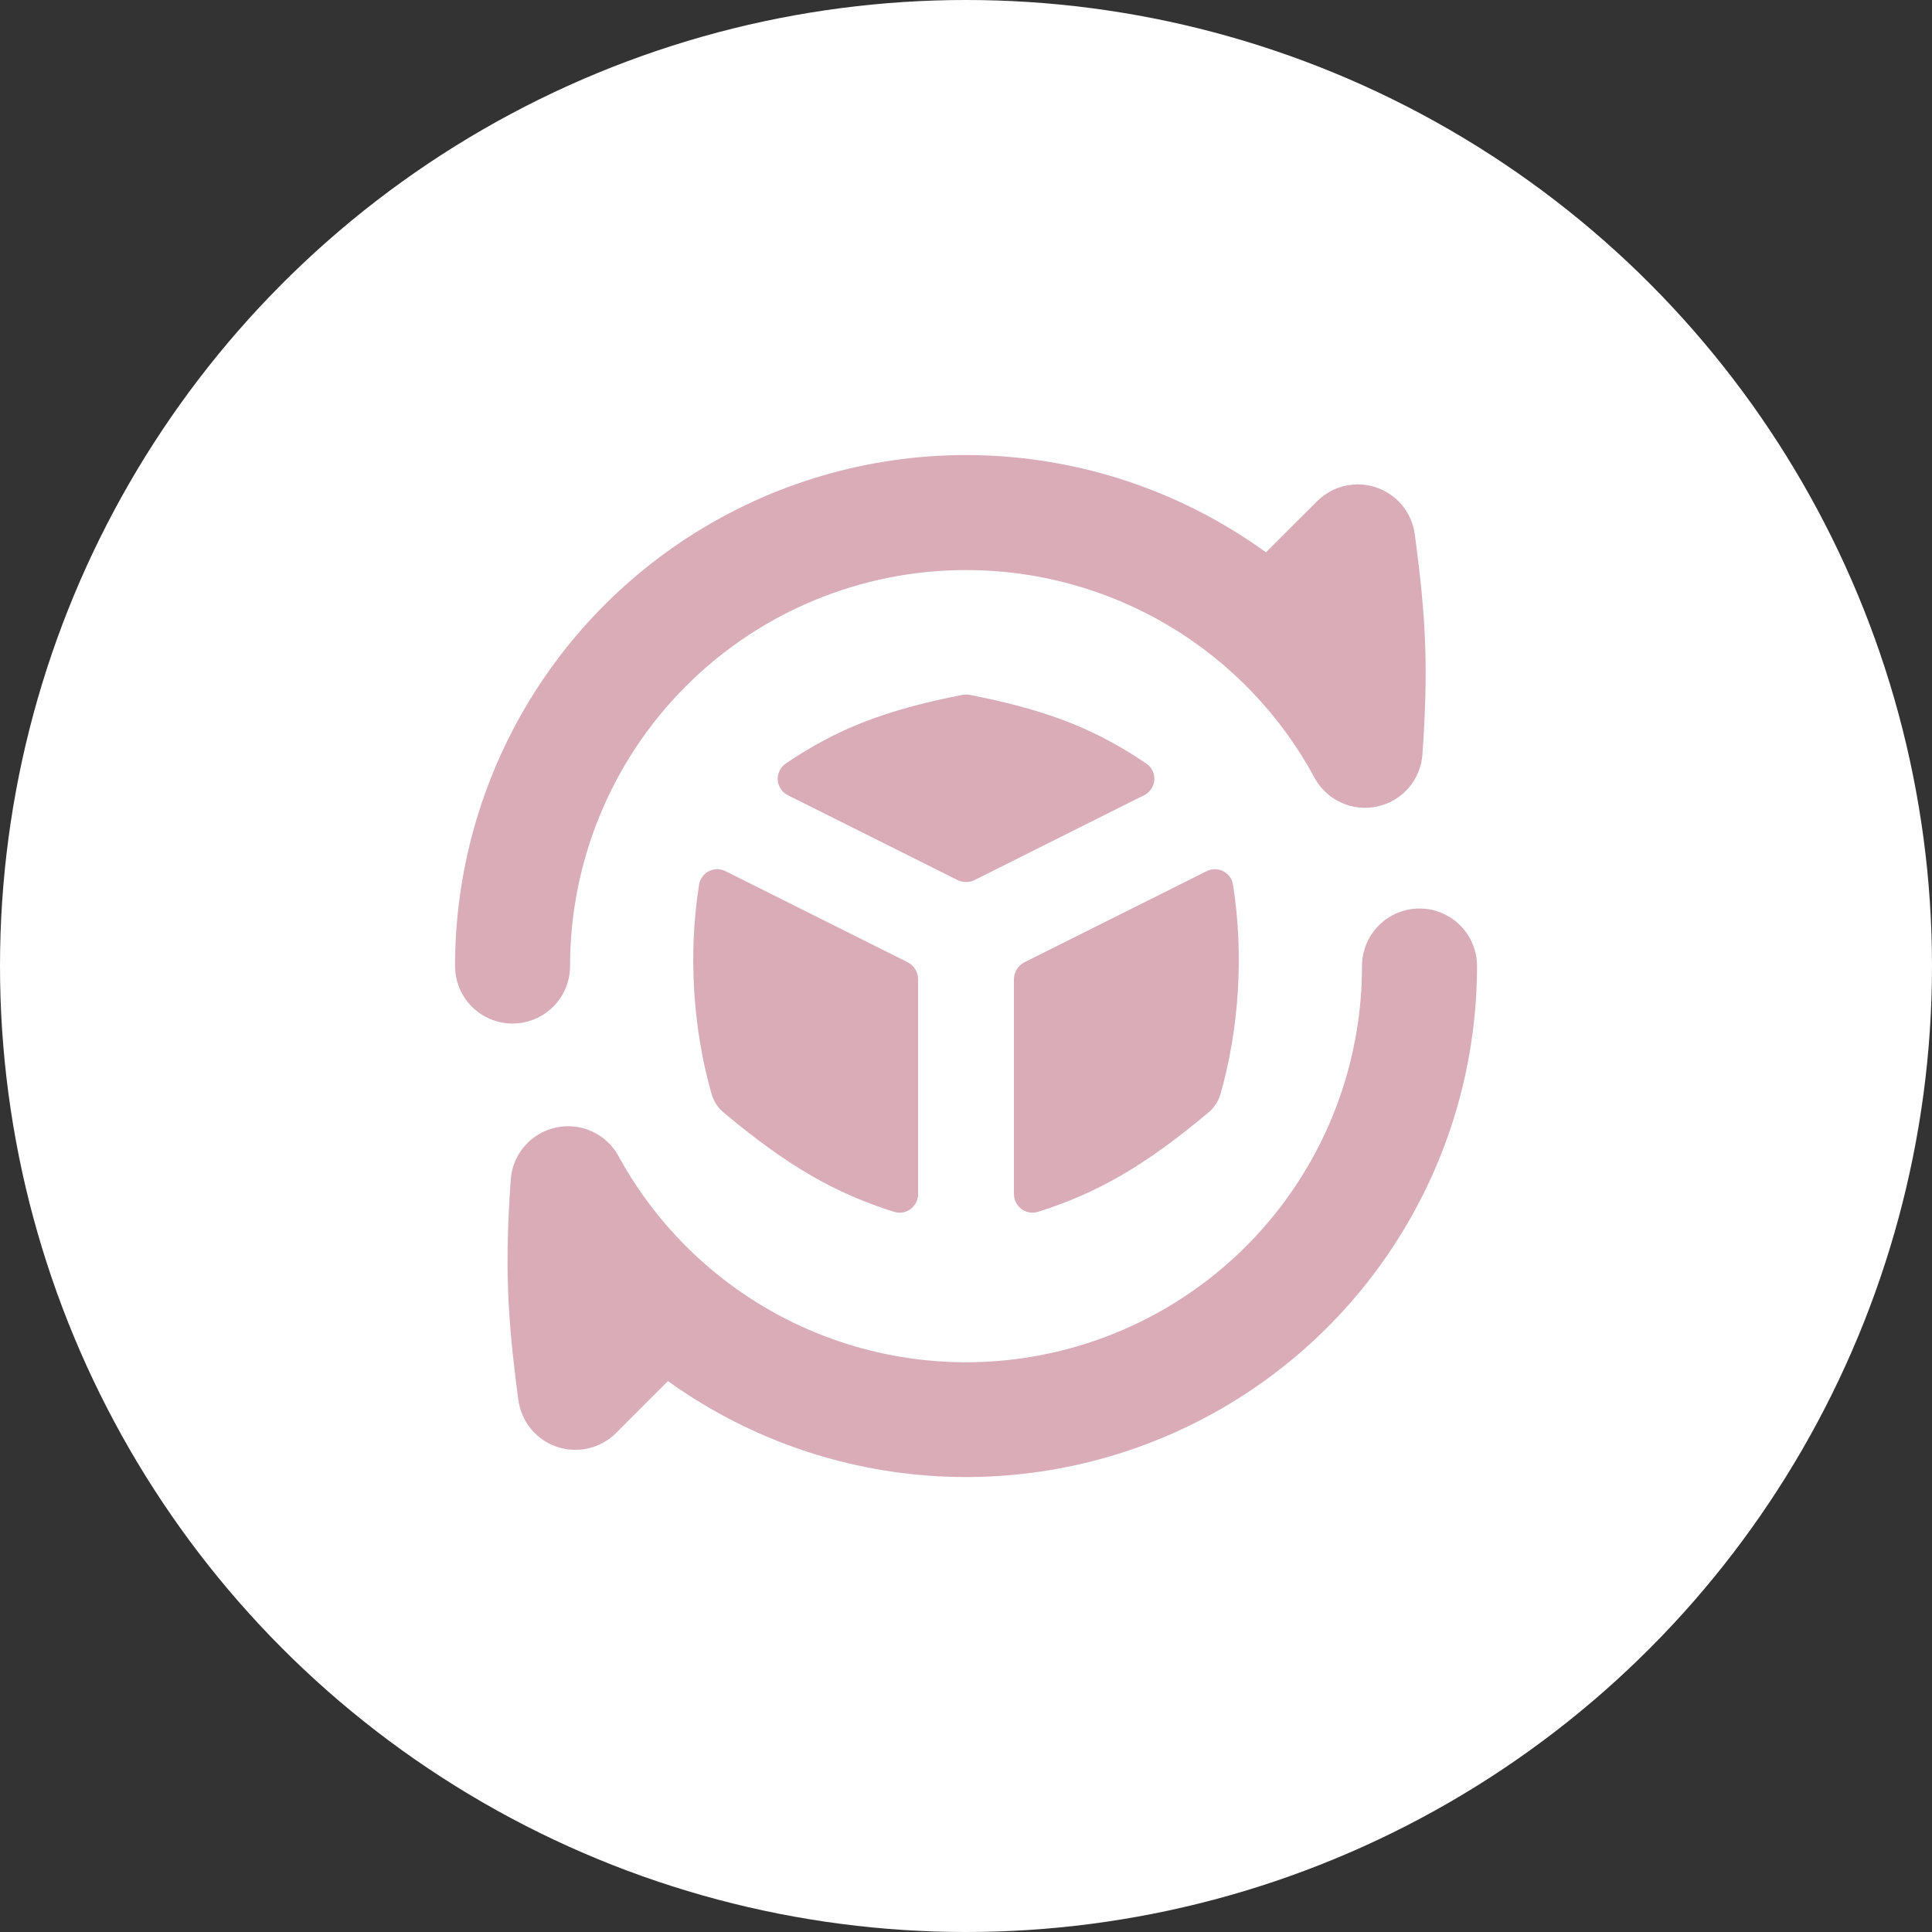
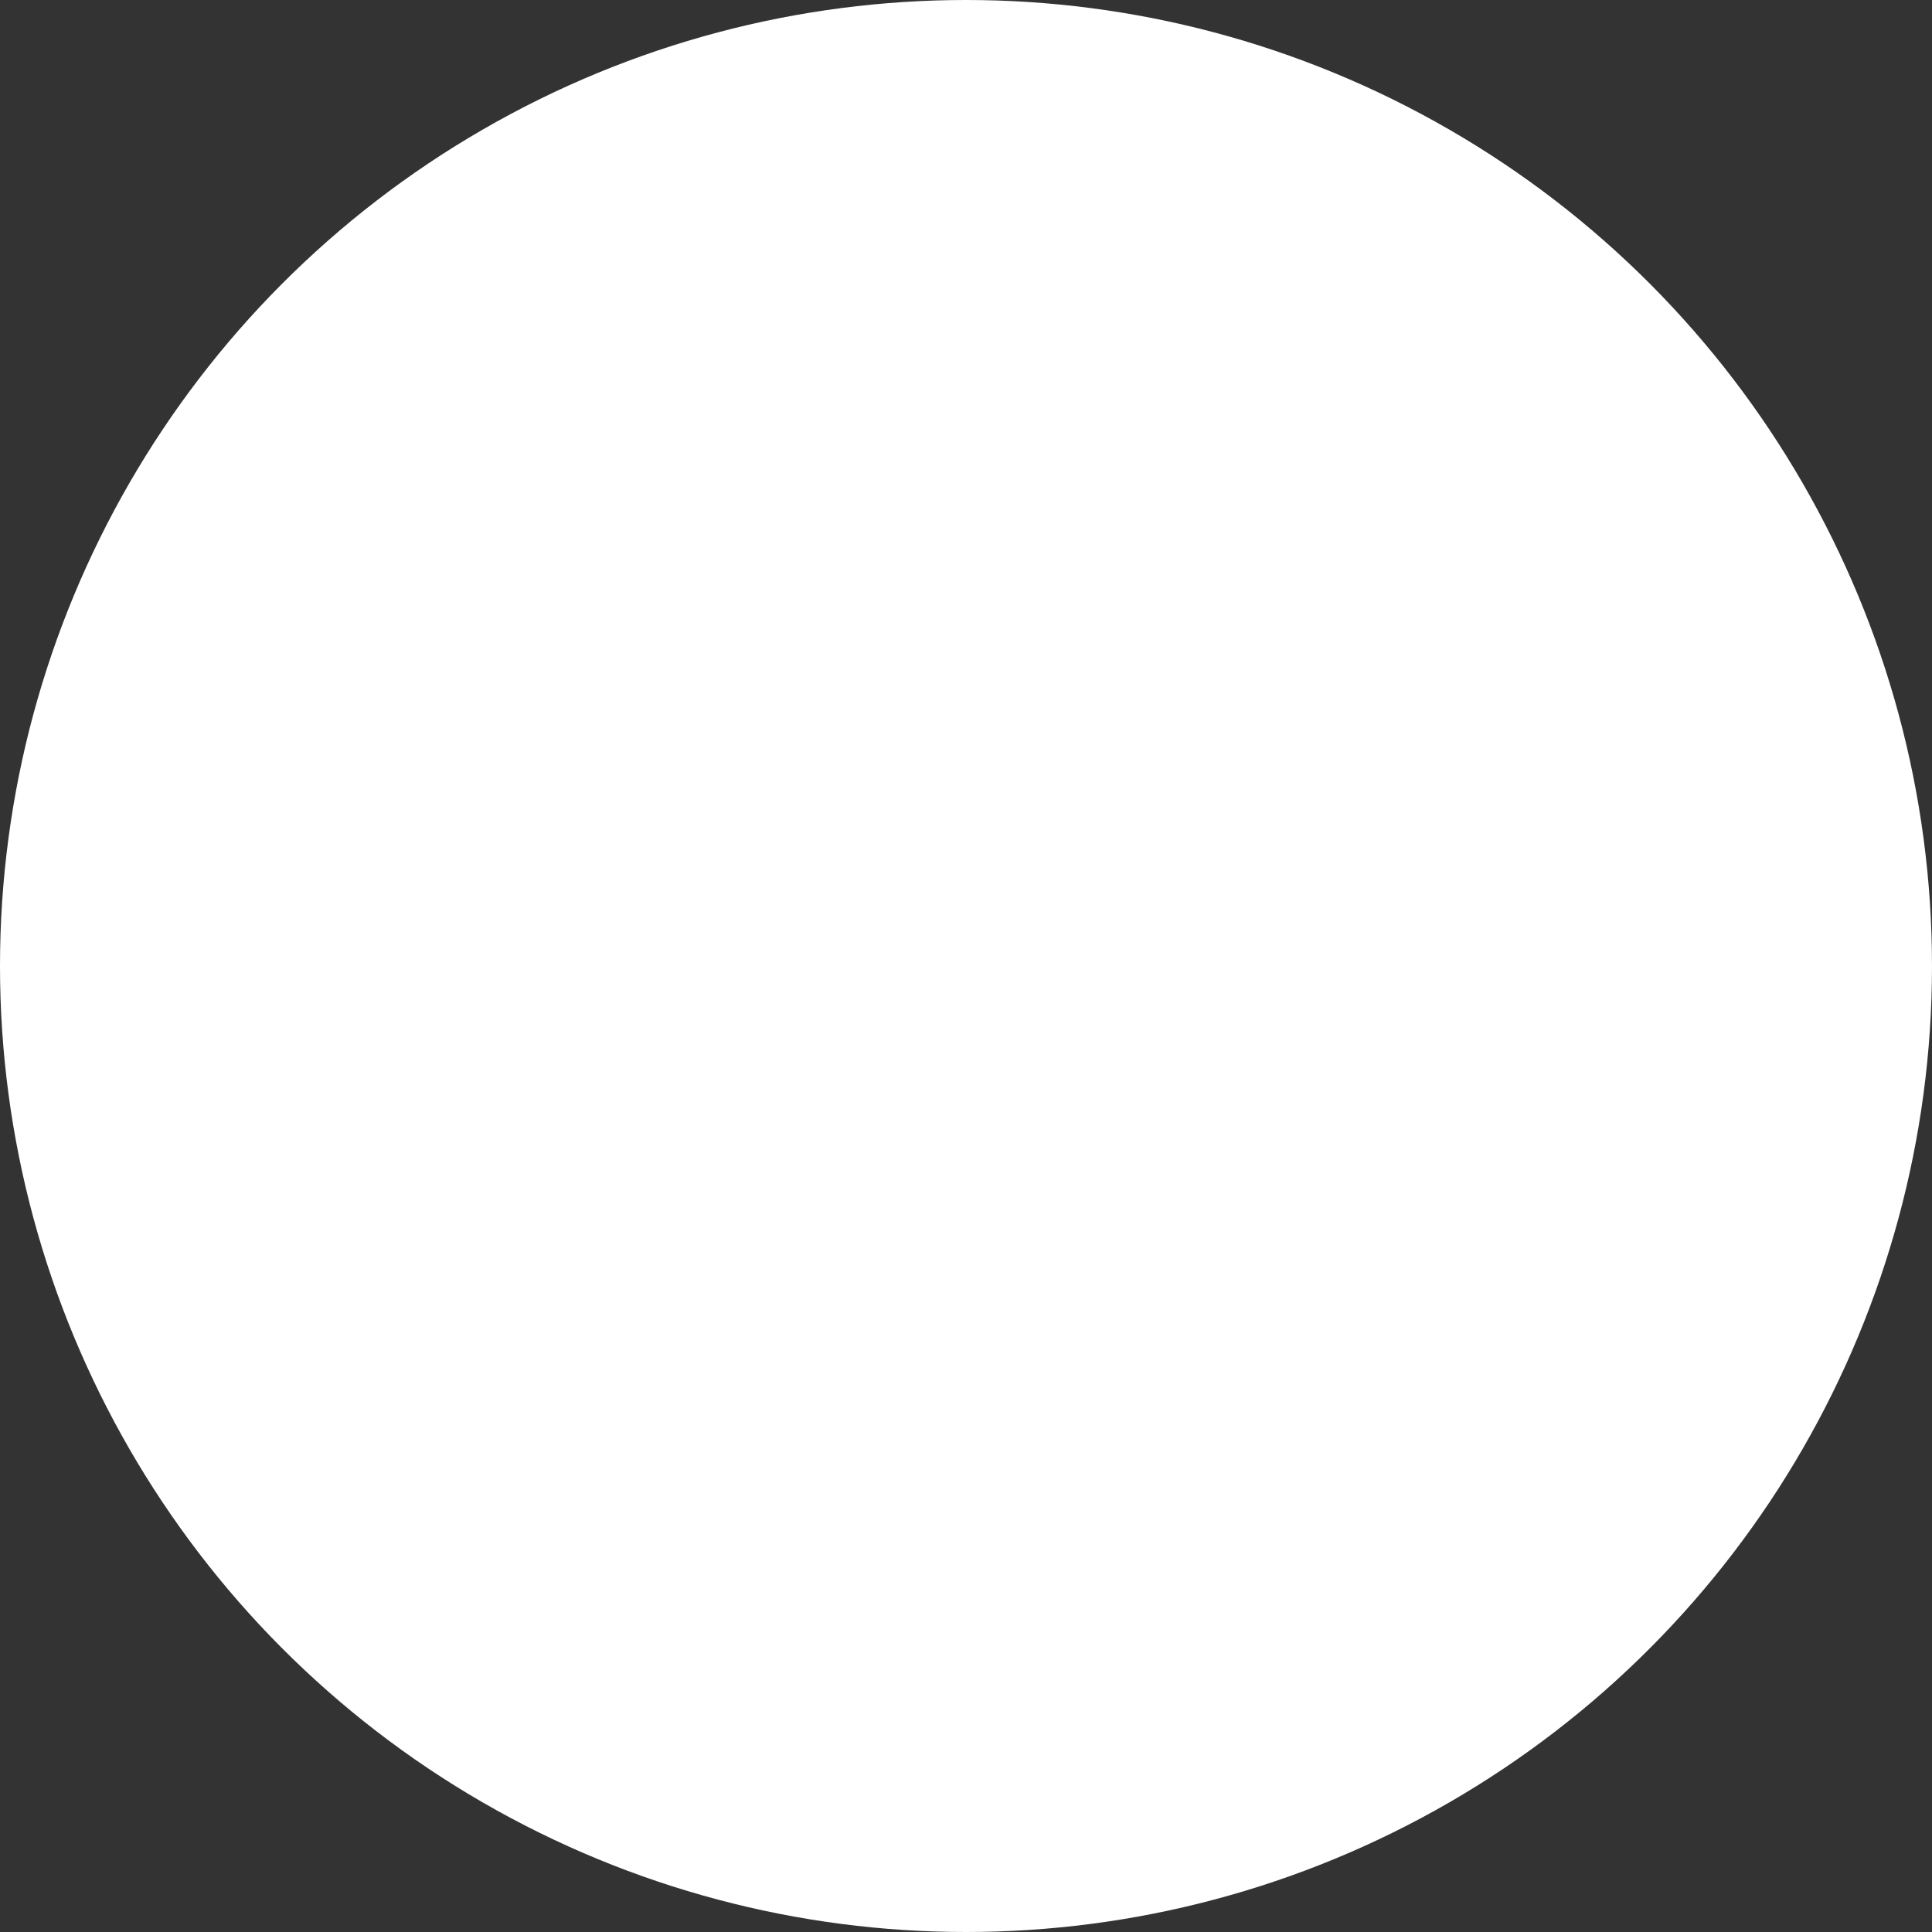
<svg xmlns="http://www.w3.org/2000/svg" width="32" height="32" viewBox="0 0 32 32" fill="none">
  <rect x="0" y="0" width="32" height="32" fill="#333333" stroke="none" />
  <circle cx="16" cy="16" r="16" fill="white" />
  <g clip-path="url(#clip0_96_131)">
-     <path fill-rule="evenodd" clip-rule="evenodd" d="M16.001 9.442C14.261 9.442 12.593 10.133 11.363 11.363C10.133 12.593 9.442 14.261 9.442 16C9.442 16.253 9.342 16.495 9.163 16.674C8.984 16.852 8.742 16.953 8.489 16.953C8.237 16.953 7.995 16.852 7.816 16.674C7.637 16.495 7.537 16.253 7.537 16C7.537 14.44 7.968 12.911 8.783 11.58C9.598 10.25 10.765 9.171 12.154 8.462C13.544 7.753 15.103 7.441 16.658 7.563C18.213 7.684 19.705 8.233 20.968 9.148L21.817 8.301C21.942 8.176 22.1 8.088 22.273 8.048C22.445 8.008 22.626 8.016 22.794 8.073C22.962 8.13 23.111 8.232 23.224 8.369C23.337 8.506 23.409 8.672 23.433 8.847C23.627 10.282 23.657 11.104 23.56 12.494C23.546 12.7 23.465 12.895 23.33 13.051C23.195 13.207 23.014 13.315 22.812 13.358C22.611 13.402 22.401 13.38 22.214 13.294C22.026 13.208 21.872 13.064 21.773 12.883C21.212 11.842 20.378 10.972 19.362 10.366C18.345 9.76 17.184 9.441 16.001 9.442ZM16.794 16.22C16.794 16.161 16.811 16.104 16.842 16.054C16.873 16.004 16.917 15.963 16.97 15.937L19.515 14.665L19.982 14.431C20.024 14.409 20.071 14.397 20.119 14.397C20.167 14.396 20.214 14.407 20.257 14.428C20.3 14.45 20.337 14.481 20.366 14.519C20.395 14.557 20.414 14.602 20.422 14.649C20.605 15.806 20.524 17.044 20.211 18.135C20.174 18.252 20.103 18.356 20.008 18.433C18.954 19.315 18.177 19.76 17.192 20.072C17.145 20.086 17.096 20.089 17.049 20.081C17.001 20.072 16.956 20.053 16.917 20.023C16.878 19.994 16.847 19.956 16.826 19.913C16.804 19.869 16.794 19.822 16.794 19.773V16.22ZM15.207 16.22C15.207 16.161 15.19 16.104 15.159 16.054C15.129 16.004 15.084 15.963 15.032 15.937L12.02 14.431C11.977 14.409 11.93 14.397 11.882 14.397C11.834 14.396 11.787 14.407 11.743 14.429C11.701 14.45 11.663 14.481 11.635 14.52C11.606 14.559 11.587 14.603 11.579 14.651C11.396 15.806 11.477 17.044 11.79 18.135C11.827 18.252 11.898 18.356 11.993 18.433C13.047 19.315 13.824 19.76 14.809 20.072C15.009 20.135 15.207 19.983 15.207 19.774V16.22ZM16.143 14.576C16.099 14.598 16.05 14.609 16.001 14.609C15.951 14.609 15.902 14.598 15.858 14.576L13.055 13.174C13.006 13.151 12.965 13.115 12.935 13.071C12.905 13.027 12.886 12.976 12.882 12.923C12.878 12.87 12.888 12.816 12.911 12.768C12.934 12.72 12.969 12.678 13.013 12.648C13.283 12.464 13.542 12.313 13.804 12.182C14.406 11.884 15.056 11.683 15.941 11.509C15.981 11.503 16.022 11.503 16.062 11.509C16.945 11.683 17.596 11.884 18.197 12.182C18.459 12.313 18.718 12.464 18.988 12.648C19.032 12.678 19.068 12.72 19.091 12.768C19.113 12.816 19.123 12.87 19.119 12.923C19.115 12.976 19.097 13.027 19.066 13.071C19.036 13.115 18.995 13.151 18.947 13.174L18.818 13.237L16.143 14.576ZM24.464 16C24.464 15.748 24.364 15.506 24.185 15.327C24.006 15.148 23.764 15.048 23.512 15.048C23.259 15.048 23.017 15.148 22.838 15.327C22.66 15.506 22.559 15.748 22.559 16C22.56 17.458 22.076 18.874 21.182 20.026C20.289 21.177 19.037 21.998 17.625 22.359C16.213 22.72 14.721 22.6 13.384 22.019C12.048 21.438 10.943 20.427 10.244 19.148C10.146 18.968 9.991 18.824 9.803 18.739C9.616 18.654 9.406 18.632 9.205 18.676C9.004 18.72 8.822 18.828 8.688 18.984C8.553 19.14 8.473 19.335 8.459 19.541C8.364 20.931 8.393 21.753 8.586 23.189C8.61 23.365 8.682 23.531 8.795 23.668C8.908 23.805 9.057 23.908 9.225 23.964C9.394 24.021 9.574 24.03 9.747 23.989C9.92 23.949 10.078 23.861 10.204 23.735L11.063 22.875C12.328 23.784 13.819 24.325 15.371 24.441C16.924 24.557 18.479 24.242 19.864 23.531C21.249 22.821 22.412 21.742 23.223 20.413C24.035 19.084 24.464 17.557 24.464 16Z" fill="#D9ACB7" />
+     <path fill-rule="evenodd" clip-rule="evenodd" d="M16.001 9.442C14.261 9.442 12.593 10.133 11.363 11.363C10.133 12.593 9.442 14.261 9.442 16C9.442 16.253 9.342 16.495 9.163 16.674C8.984 16.852 8.742 16.953 8.489 16.953C8.237 16.953 7.995 16.852 7.816 16.674C7.637 16.495 7.537 16.253 7.537 16C7.537 14.44 7.968 12.911 8.783 11.58C9.598 10.25 10.765 9.171 12.154 8.462C13.544 7.753 15.103 7.441 16.658 7.563C18.213 7.684 19.705 8.233 20.968 9.148L21.817 8.301C21.942 8.176 22.1 8.088 22.273 8.048C22.445 8.008 22.626 8.016 22.794 8.073C22.962 8.13 23.111 8.232 23.224 8.369C23.337 8.506 23.409 8.672 23.433 8.847C23.627 10.282 23.657 11.104 23.56 12.494C23.546 12.7 23.465 12.895 23.33 13.051C23.195 13.207 23.014 13.315 22.812 13.358C22.611 13.402 22.401 13.38 22.214 13.294C22.026 13.208 21.872 13.064 21.773 12.883C21.212 11.842 20.378 10.972 19.362 10.366C18.345 9.76 17.184 9.441 16.001 9.442ZM16.794 16.22C16.794 16.161 16.811 16.104 16.842 16.054C16.873 16.004 16.917 15.963 16.97 15.937L19.515 14.665L19.982 14.431C20.024 14.409 20.071 14.397 20.119 14.397C20.167 14.396 20.214 14.407 20.257 14.428C20.3 14.45 20.337 14.481 20.366 14.519C20.395 14.557 20.414 14.602 20.422 14.649C20.605 15.806 20.524 17.044 20.211 18.135C20.174 18.252 20.103 18.356 20.008 18.433C18.954 19.315 18.177 19.76 17.192 20.072C17.145 20.086 17.096 20.089 17.049 20.081C17.001 20.072 16.956 20.053 16.917 20.023C16.878 19.994 16.847 19.956 16.826 19.913C16.804 19.869 16.794 19.822 16.794 19.773V16.22ZM15.207 16.22C15.207 16.161 15.19 16.104 15.159 16.054C15.129 16.004 15.084 15.963 15.032 15.937L12.02 14.431C11.977 14.409 11.93 14.397 11.882 14.397C11.834 14.396 11.787 14.407 11.743 14.429C11.701 14.45 11.663 14.481 11.635 14.52C11.606 14.559 11.587 14.603 11.579 14.651C11.396 15.806 11.477 17.044 11.79 18.135C11.827 18.252 11.898 18.356 11.993 18.433C13.047 19.315 13.824 19.76 14.809 20.072C15.009 20.135 15.207 19.983 15.207 19.774V16.22ZM16.143 14.576C16.099 14.598 16.05 14.609 16.001 14.609C15.951 14.609 15.902 14.598 15.858 14.576L13.055 13.174C13.006 13.151 12.965 13.115 12.935 13.071C12.905 13.027 12.886 12.976 12.882 12.923C12.878 12.87 12.888 12.816 12.911 12.768C12.934 12.72 12.969 12.678 13.013 12.648C13.283 12.464 13.542 12.313 13.804 12.182C14.406 11.884 15.056 11.683 15.941 11.509C15.981 11.503 16.022 11.503 16.062 11.509C16.945 11.683 17.596 11.884 18.197 12.182C18.459 12.313 18.718 12.464 18.988 12.648C19.032 12.678 19.068 12.72 19.091 12.768C19.113 12.816 19.123 12.87 19.119 12.923C19.115 12.976 19.097 13.027 19.066 13.071C19.036 13.115 18.995 13.151 18.947 13.174L18.818 13.237L16.143 14.576ZM24.464 16C24.464 15.748 24.364 15.506 24.185 15.327C24.006 15.148 23.764 15.048 23.512 15.048C23.259 15.048 23.017 15.148 22.838 15.327C22.66 15.506 22.559 15.748 22.559 16C22.56 17.458 22.076 18.874 21.182 20.026C20.289 21.177 19.037 21.998 17.625 22.359C16.213 22.72 14.721 22.6 13.384 22.019C12.048 21.438 10.943 20.427 10.244 19.148C9.616 18.654 9.406 18.632 9.205 18.676C9.004 18.72 8.822 18.828 8.688 18.984C8.553 19.14 8.473 19.335 8.459 19.541C8.364 20.931 8.393 21.753 8.586 23.189C8.61 23.365 8.682 23.531 8.795 23.668C8.908 23.805 9.057 23.908 9.225 23.964C9.394 24.021 9.574 24.03 9.747 23.989C9.92 23.949 10.078 23.861 10.204 23.735L11.063 22.875C12.328 23.784 13.819 24.325 15.371 24.441C16.924 24.557 18.479 24.242 19.864 23.531C21.249 22.821 22.412 21.742 23.223 20.413C24.035 19.084 24.464 17.557 24.464 16Z" fill="#D9ACB7" />
  </g>
  <defs>
    <clipPath id="clip0_96_131">
-       <rect width="17.778" height="17.778" fill="white" transform="translate(7.111 7.111)" />
-     </clipPath>
+       </clipPath>
  </defs>
</svg>